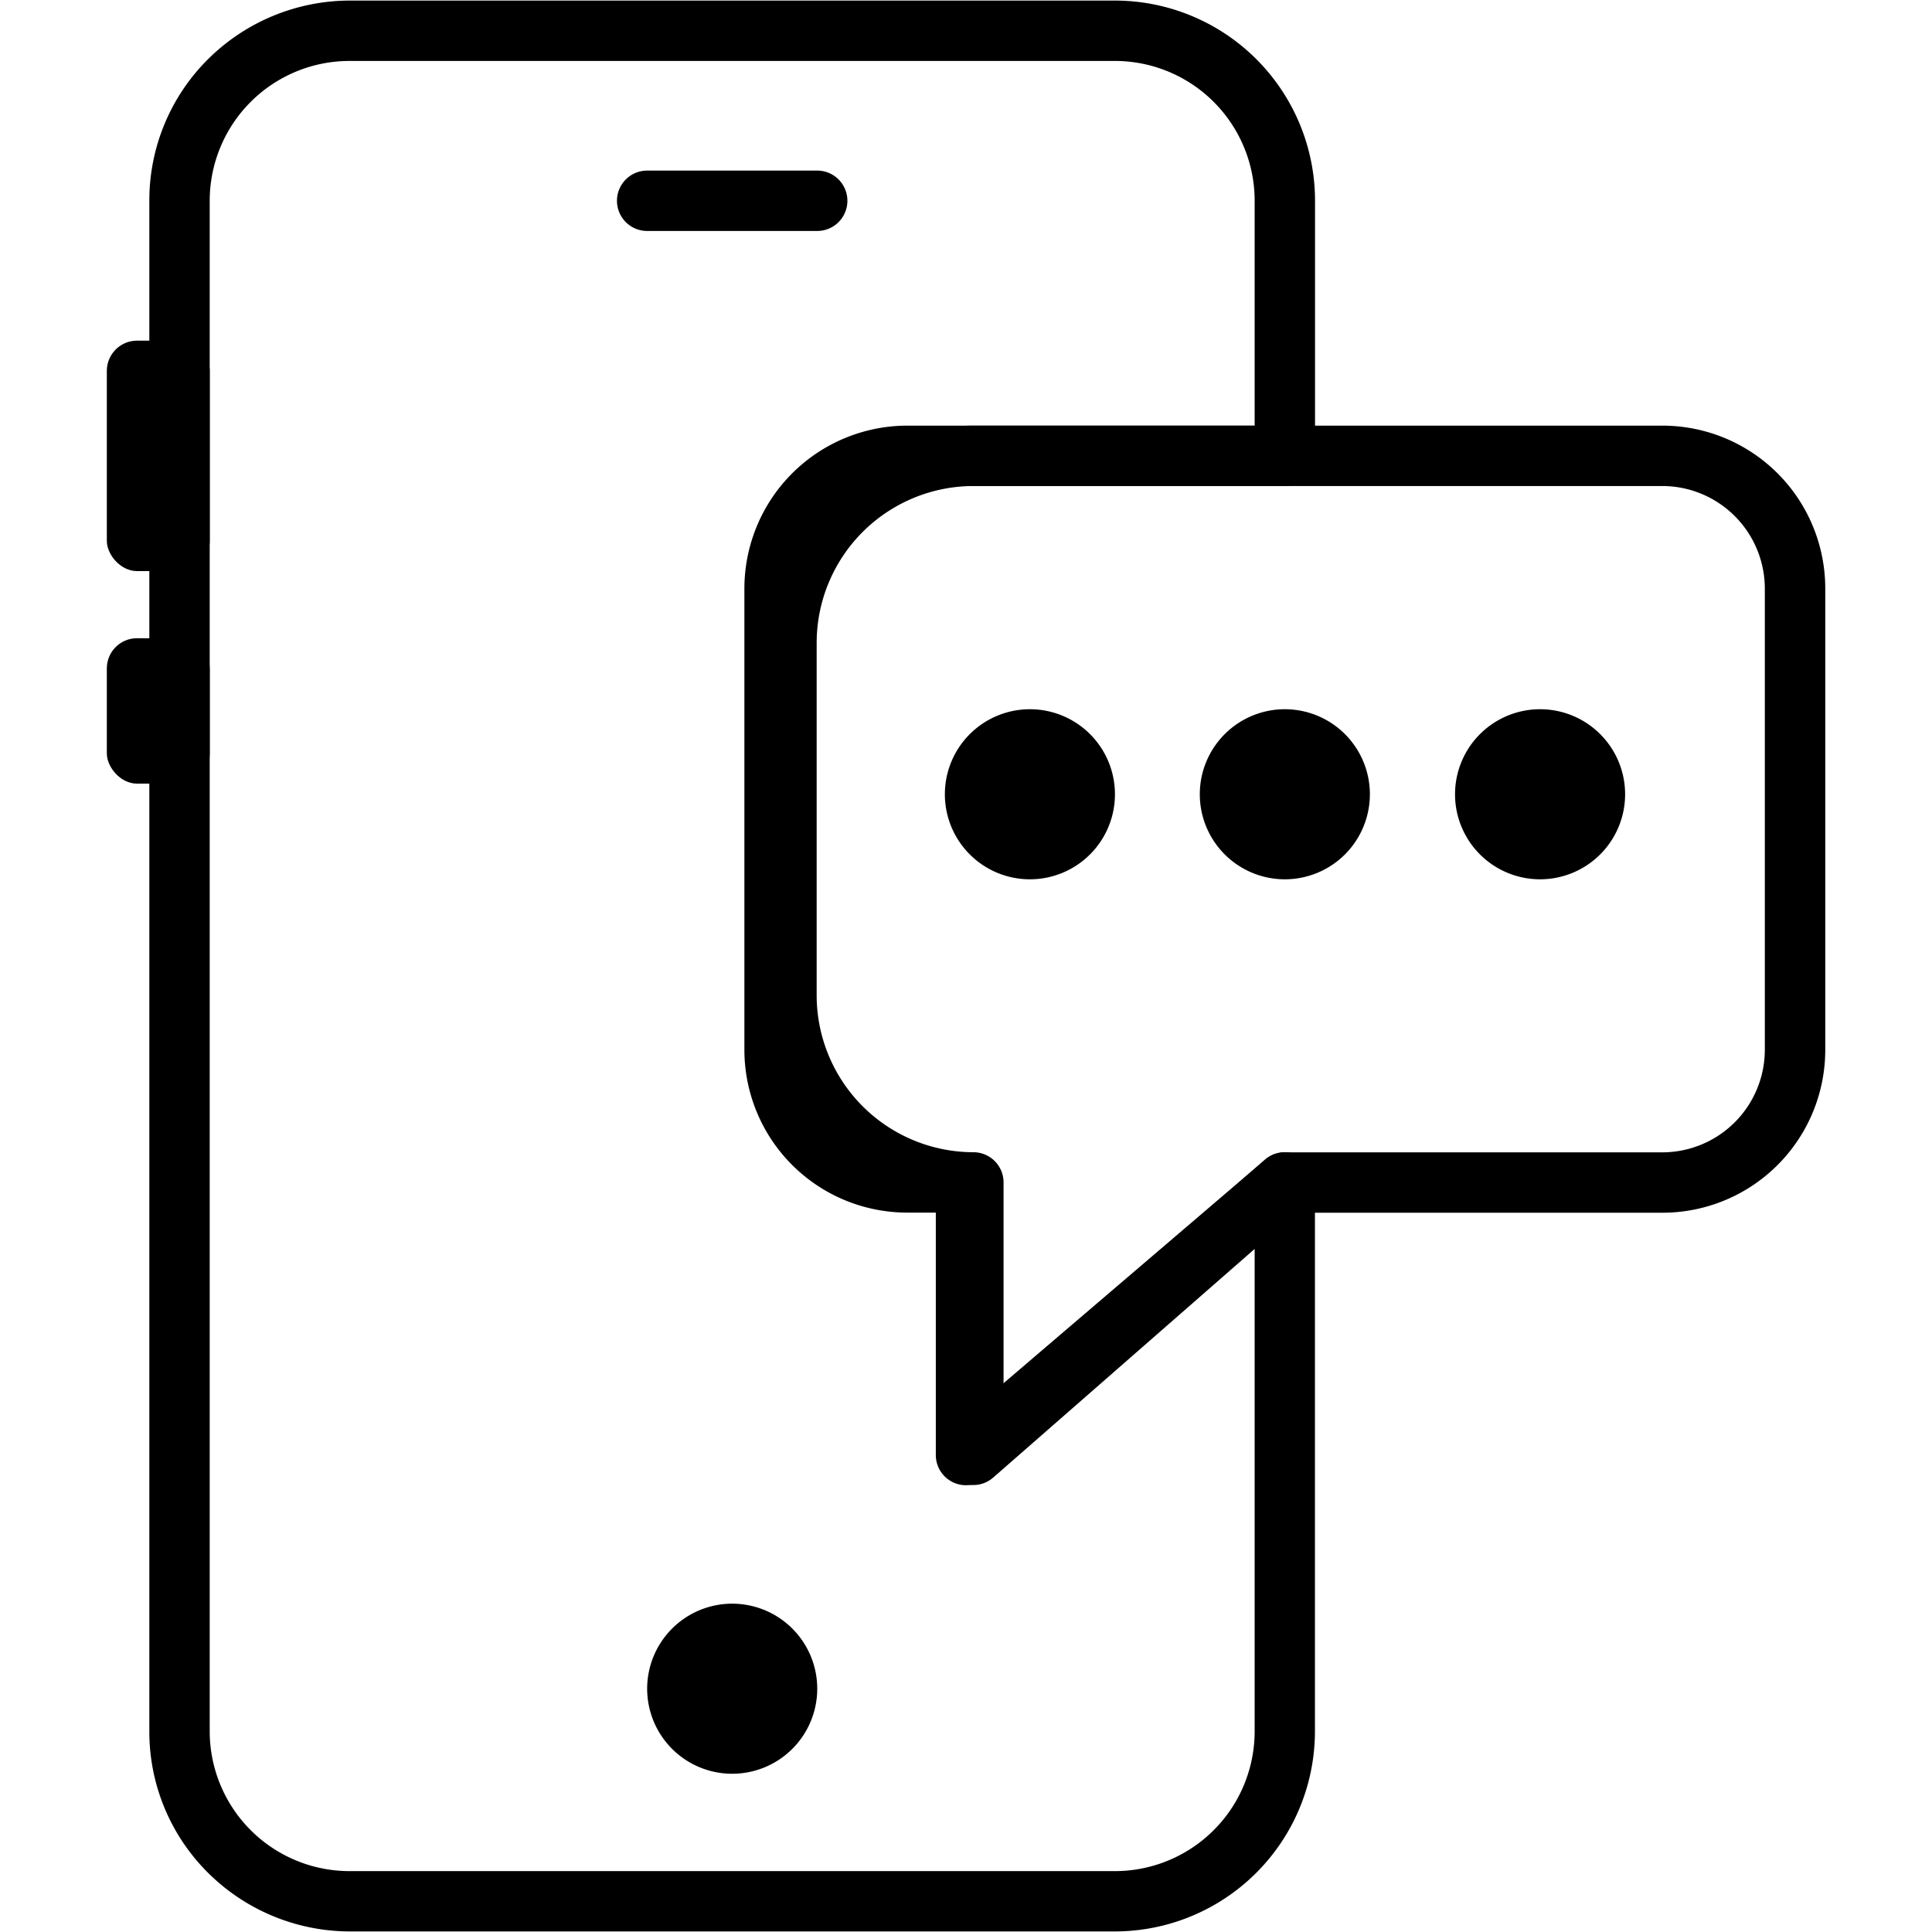
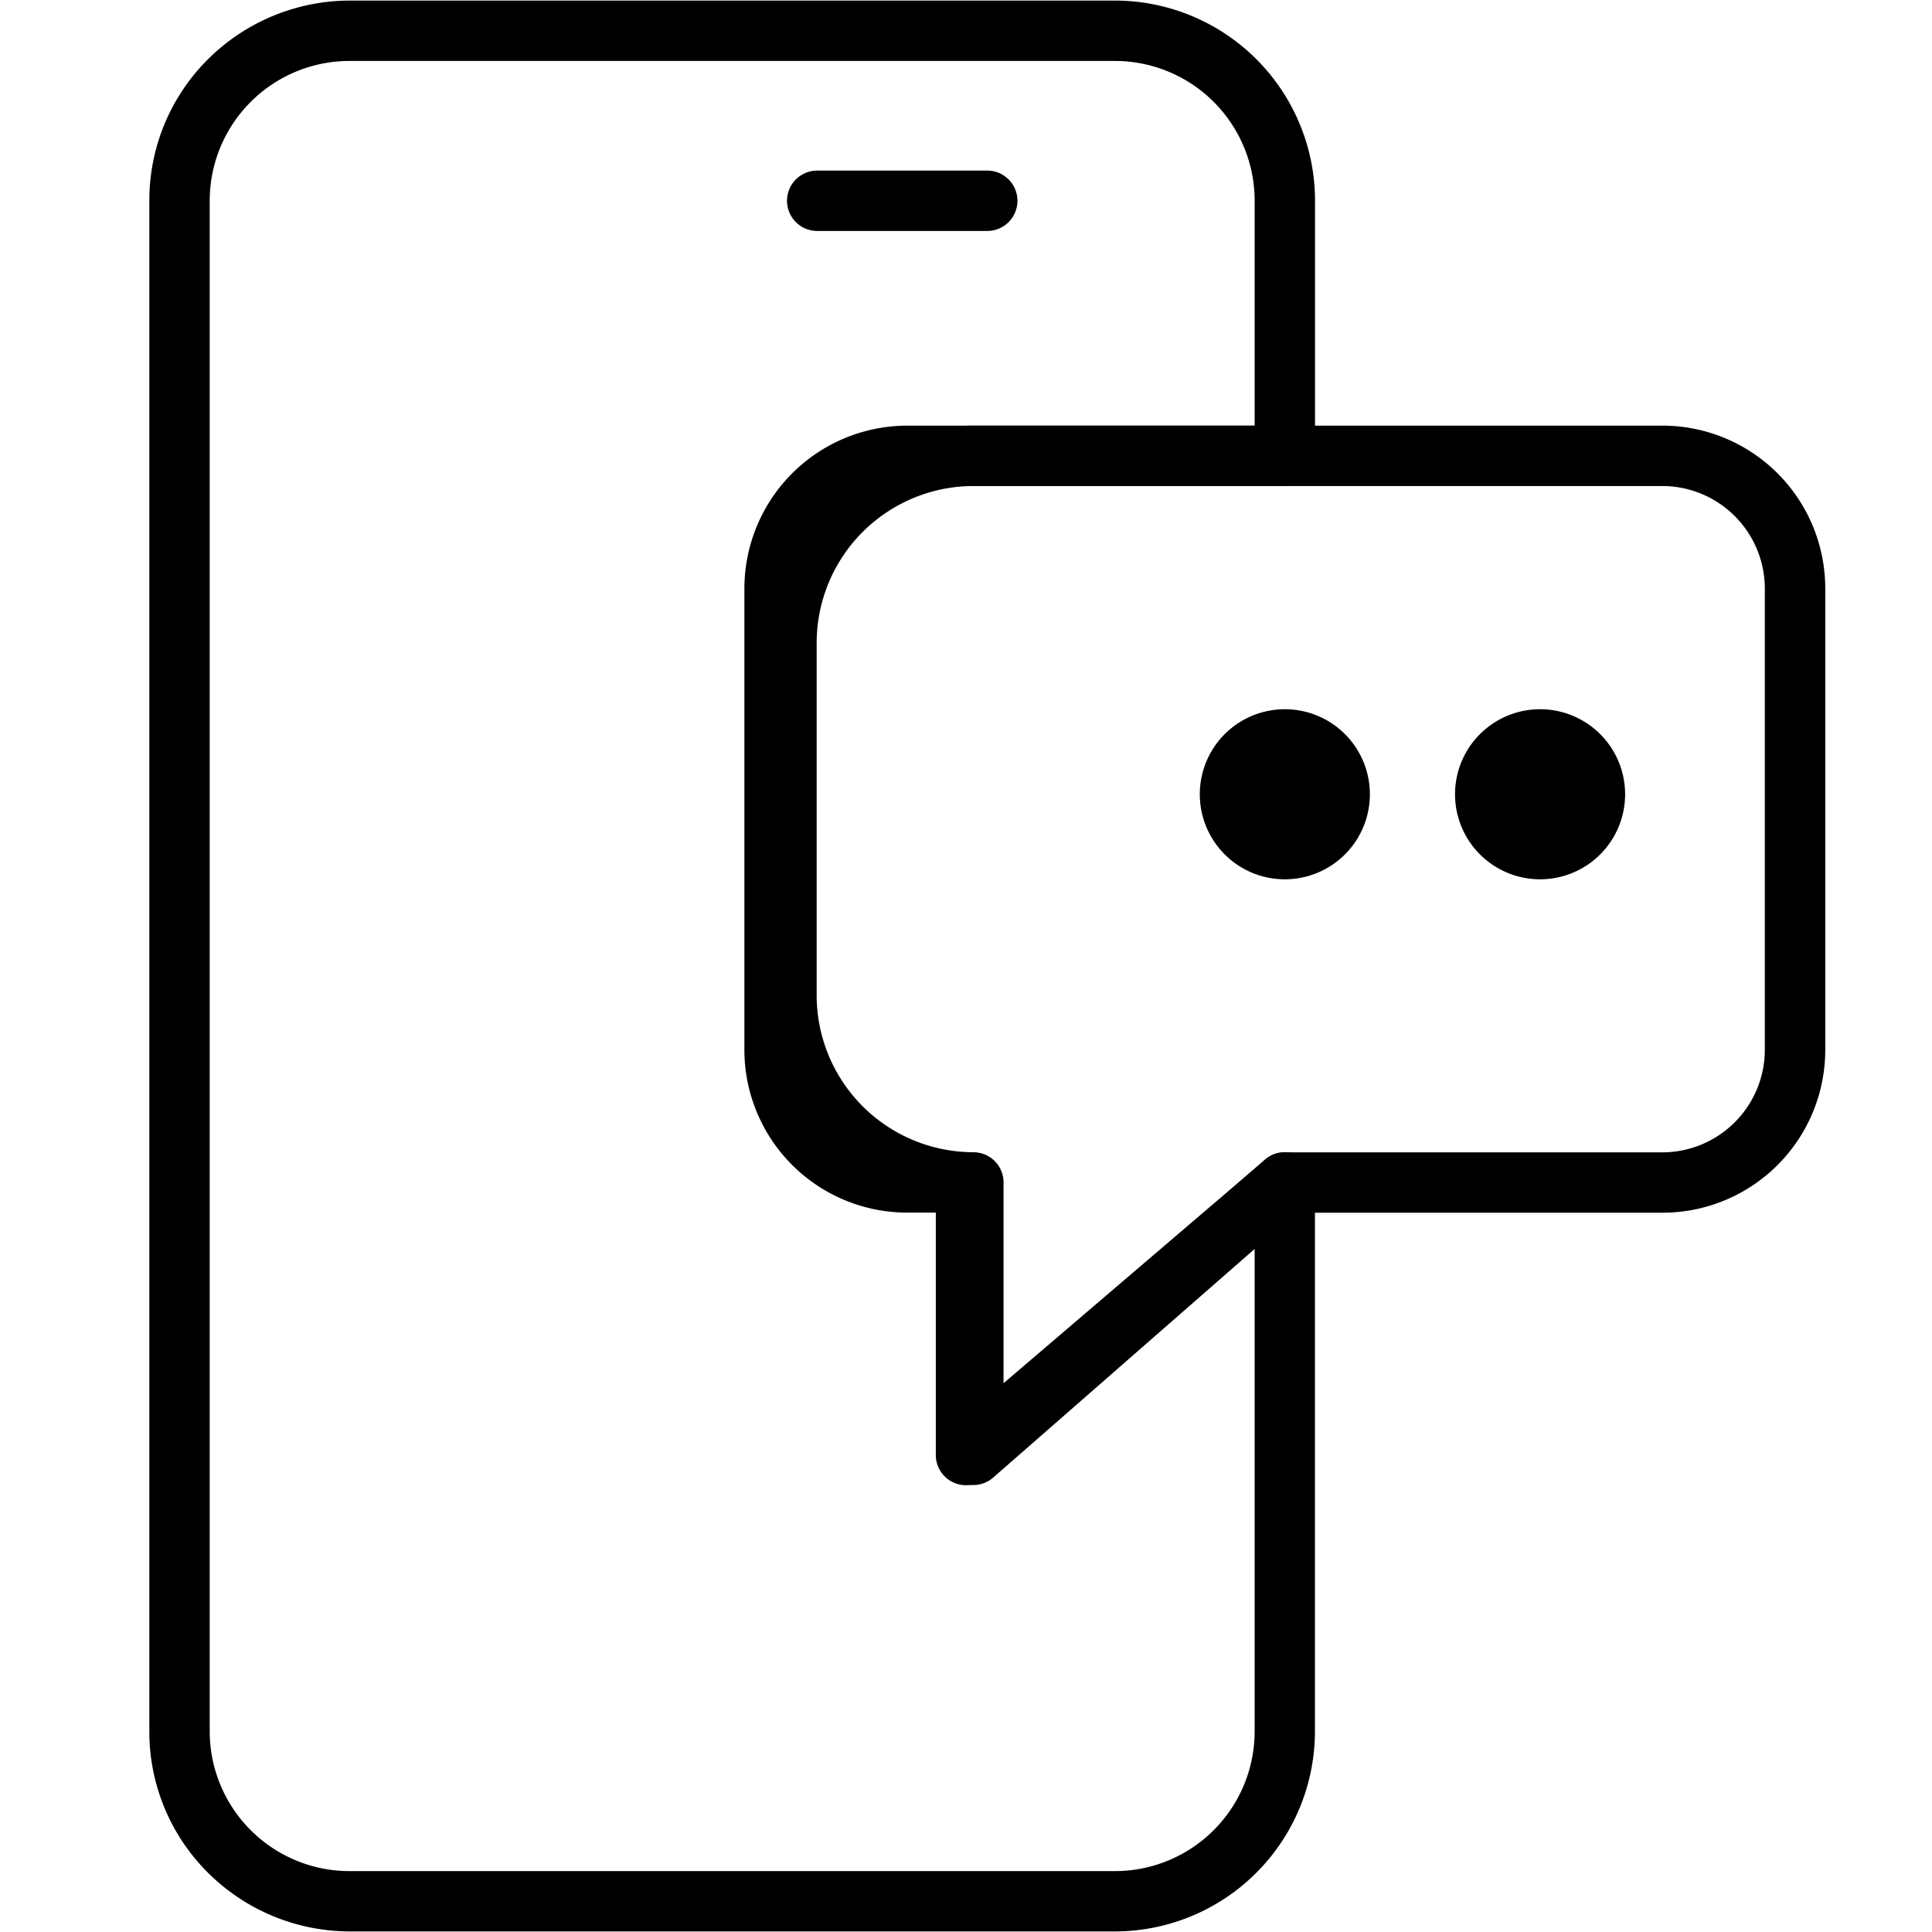
<svg xmlns="http://www.w3.org/2000/svg" height="512" viewBox="0 0 64 64" width="512">
  <g id="_04_Chat" data-name="04 Chat">
-     <rect height="7.633" rx="1" width="3.408" x="3.539" y="11.285" />
-     <rect height="4.817" rx="1" width="3.408" x="3.539" y="21.142" />
    <path d="m36.929 63.981h-25.349a6.67 6.67 0 0 1 -4.689-1.943 6.585 6.585 0 0 1 -1.944-4.689v-50.698a6.589 6.589 0 0 1 1.944-4.69 6.674 6.674 0 0 1 4.689-1.942h25.349a6.632 6.632 0 0 1 6.633 6.632v8.449a1 1 0 0 1 -1 1h-10.318a5.2 5.2 0 0 0 -5.191 5.191v11.688a5.2 5.2 0 0 0 5.191 5.19 1 1 0 0 1 1 1v6.822l8.656-7.574a1 1 0 0 1 1.659.752v18.18a6.632 6.632 0 0 1 -6.633 6.632zm-25.349-61.962a4.633 4.633 0 0 0 -4.633 4.632v50.7a4.633 4.633 0 0 0 4.633 4.632h25.349a4.631 4.631 0 0 0 4.633-4.632v-15.978l-8.662 7.574a1 1 0 0 1 -1.658-.752v-8.095a7.2 7.2 0 0 1 -6.191-7.121v-11.687a7.2 7.2 0 0 1 7.193-7.192h9.318v-7.449a4.631 4.631 0 0 0 -4.633-4.632z" />
-     <path d="m24.255 53.124a2.817 2.817 0 1 1 -2.817 2.816 2.818 2.818 0 0 1 2.817-2.816z" fill-rule="evenodd" />
-     <path d="m27.071 7.651h-5.633a1 1 0 0 1 0-2h5.633a1 1 0 0 1 0 2z" />
+     <path d="m27.071 7.651a1 1 0 0 1 0-2h5.633a1 1 0 0 1 0 2z" />
    <path d="m32 49.2a1 1 0 0 1 -1-1v-8.031h-.941a5.394 5.394 0 0 1 -5.4-5.4v-15.269a5.4 5.4 0 0 1 5.4-5.4h25.005a5.394 5.394 0 0 1 5.4 5.4v15.273a5.394 5.394 0 0 1 -5.4 5.4h-12.133l-10.282 8.782a1 1 0 0 1 -.649.245zm-1.941-33.1a3.4 3.4 0 0 0 -3.4 3.4v15.273a3.394 3.394 0 0 0 3.4 3.4h1.941a1 1 0 0 1 1 1v6.856l8.912-7.616a1 1 0 0 1 .65-.24h12.5a3.4 3.4 0 0 0 3.4-3.4v-15.273a3.4 3.4 0 0 0 -3.4-3.4z" />
    <g fill-rule="evenodd">
-       <path d="m34.112 23.494a2.817 2.817 0 1 1 -2.812 2.816 2.818 2.818 0 0 1 2.812-2.816z" />
      <path d="m42.562 23.494a2.817 2.817 0 1 1 -2.817 2.816 2.818 2.818 0 0 1 2.817-2.816z" />
      <path d="m51.011 23.494a2.817 2.817 0 1 1 -2.811 2.816 2.818 2.818 0 0 1 2.811-2.816z" />
    </g>
  </g>
</svg>